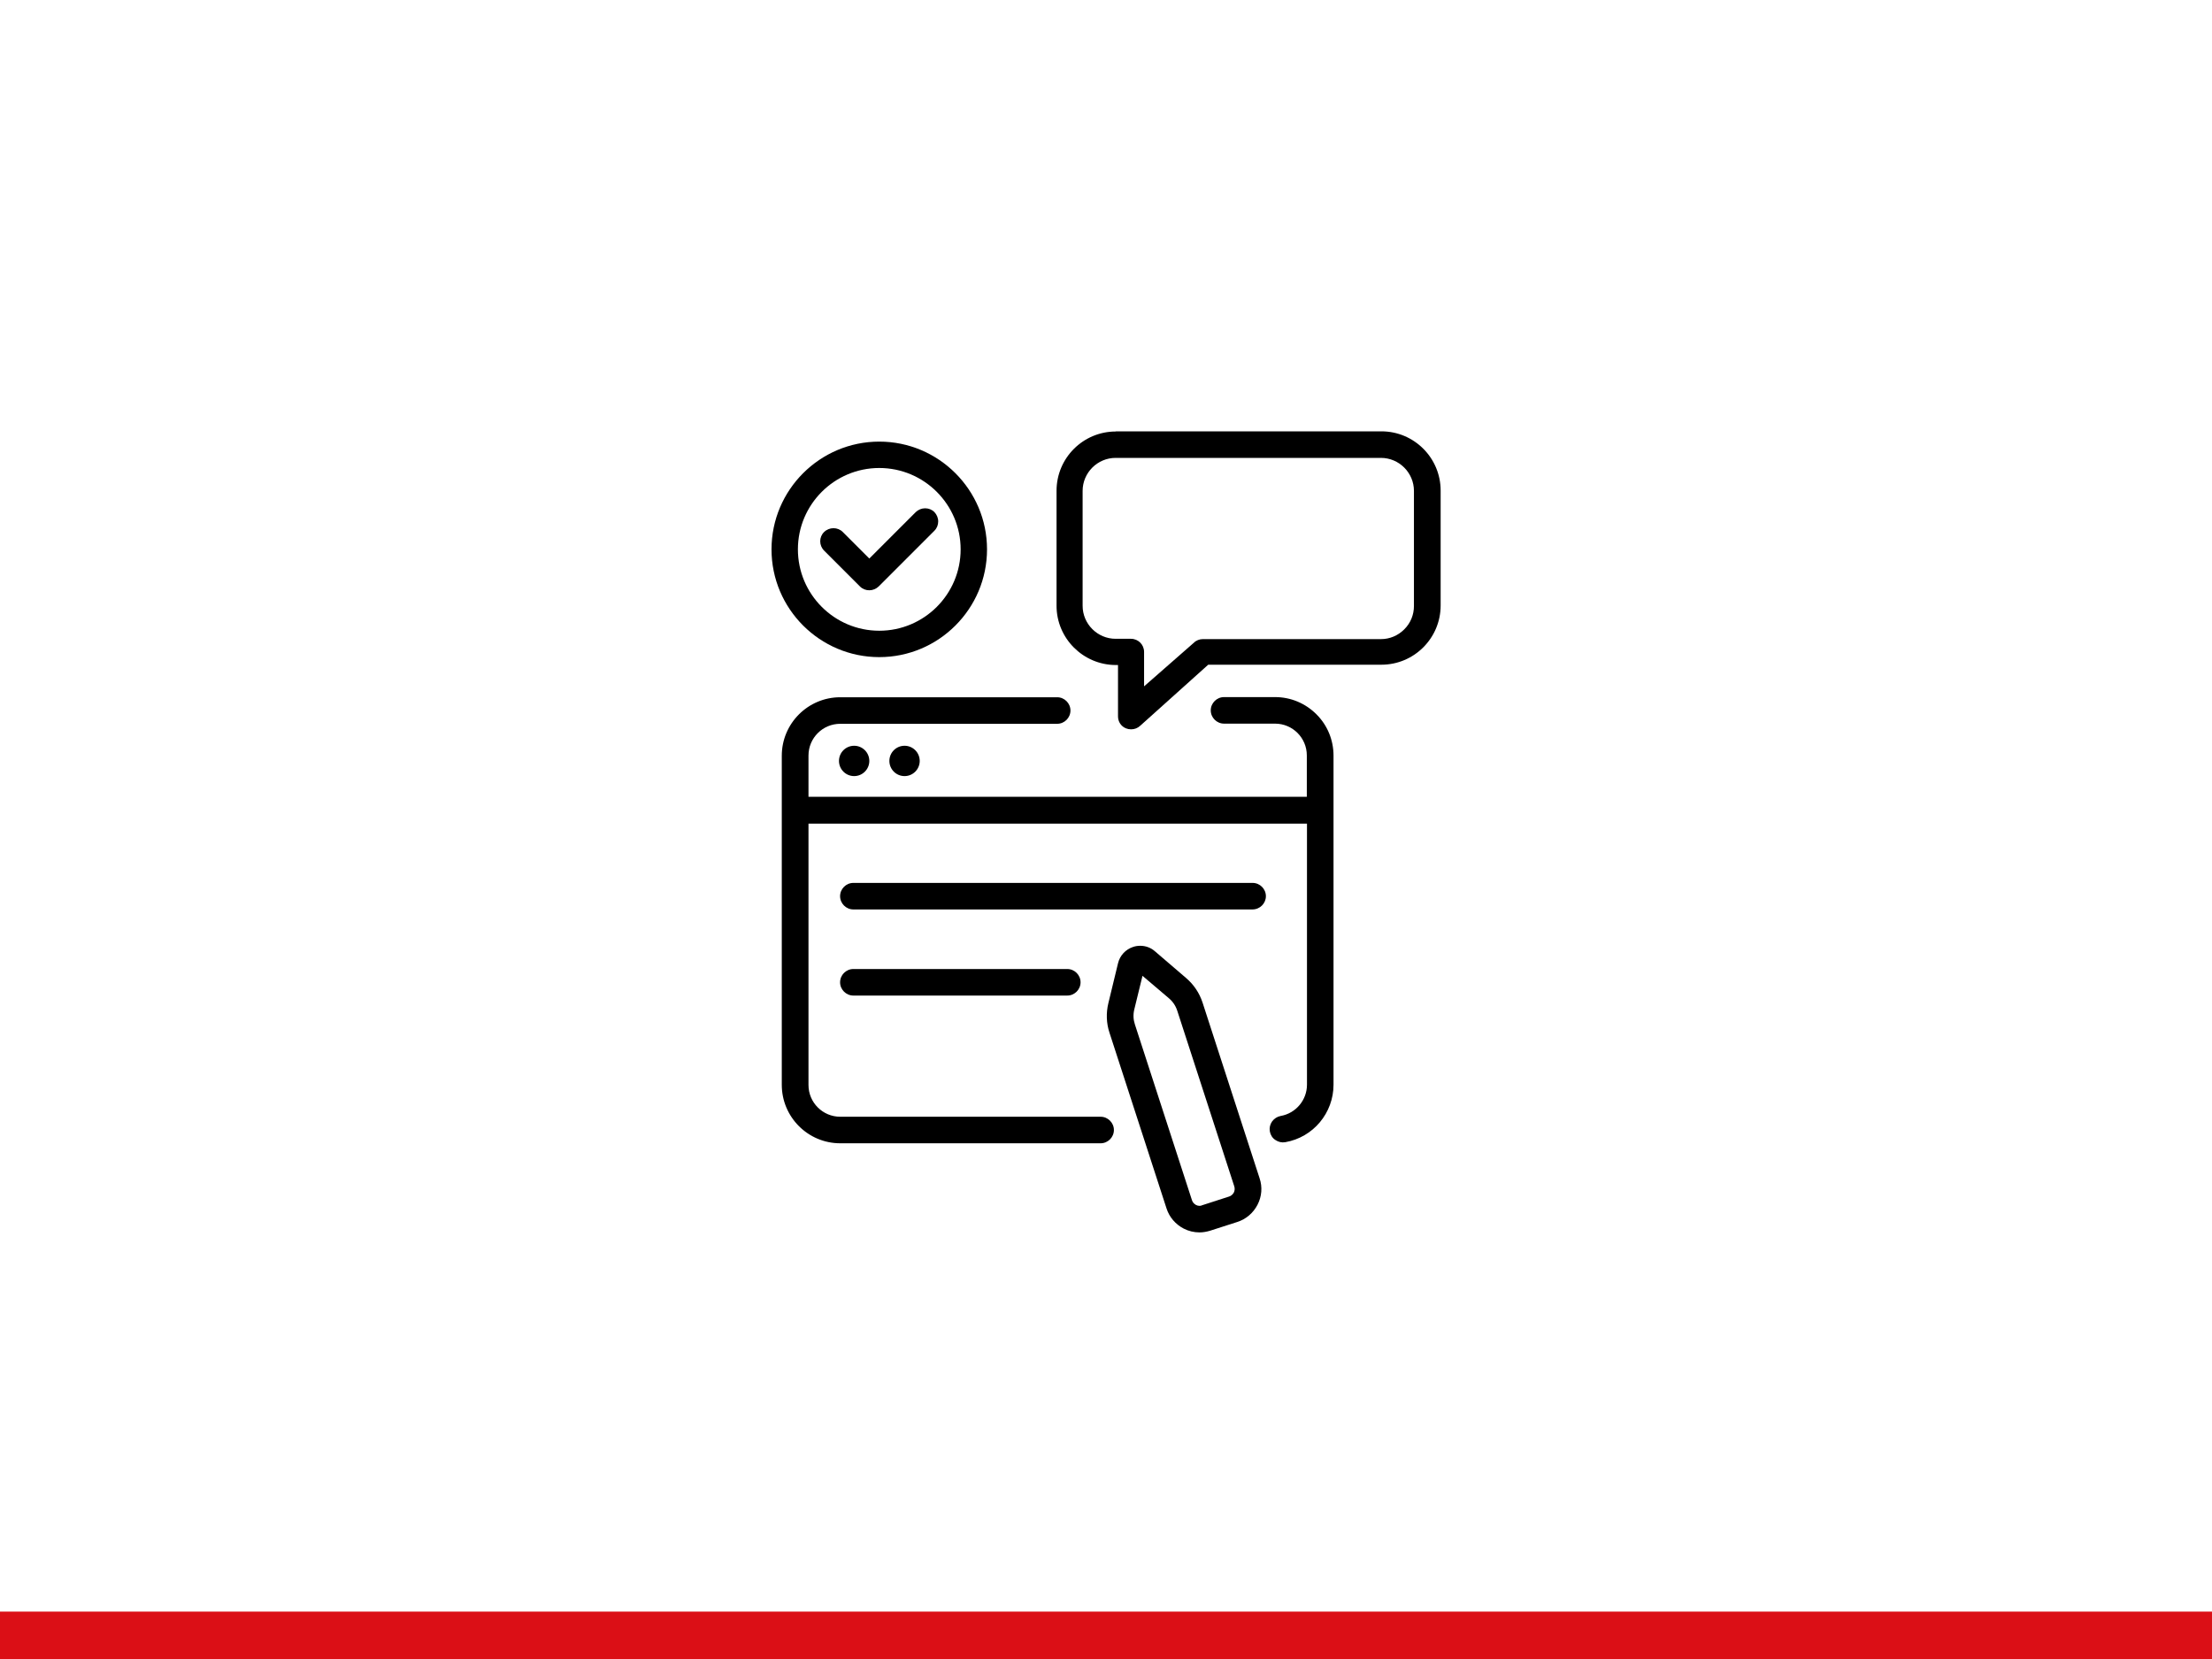
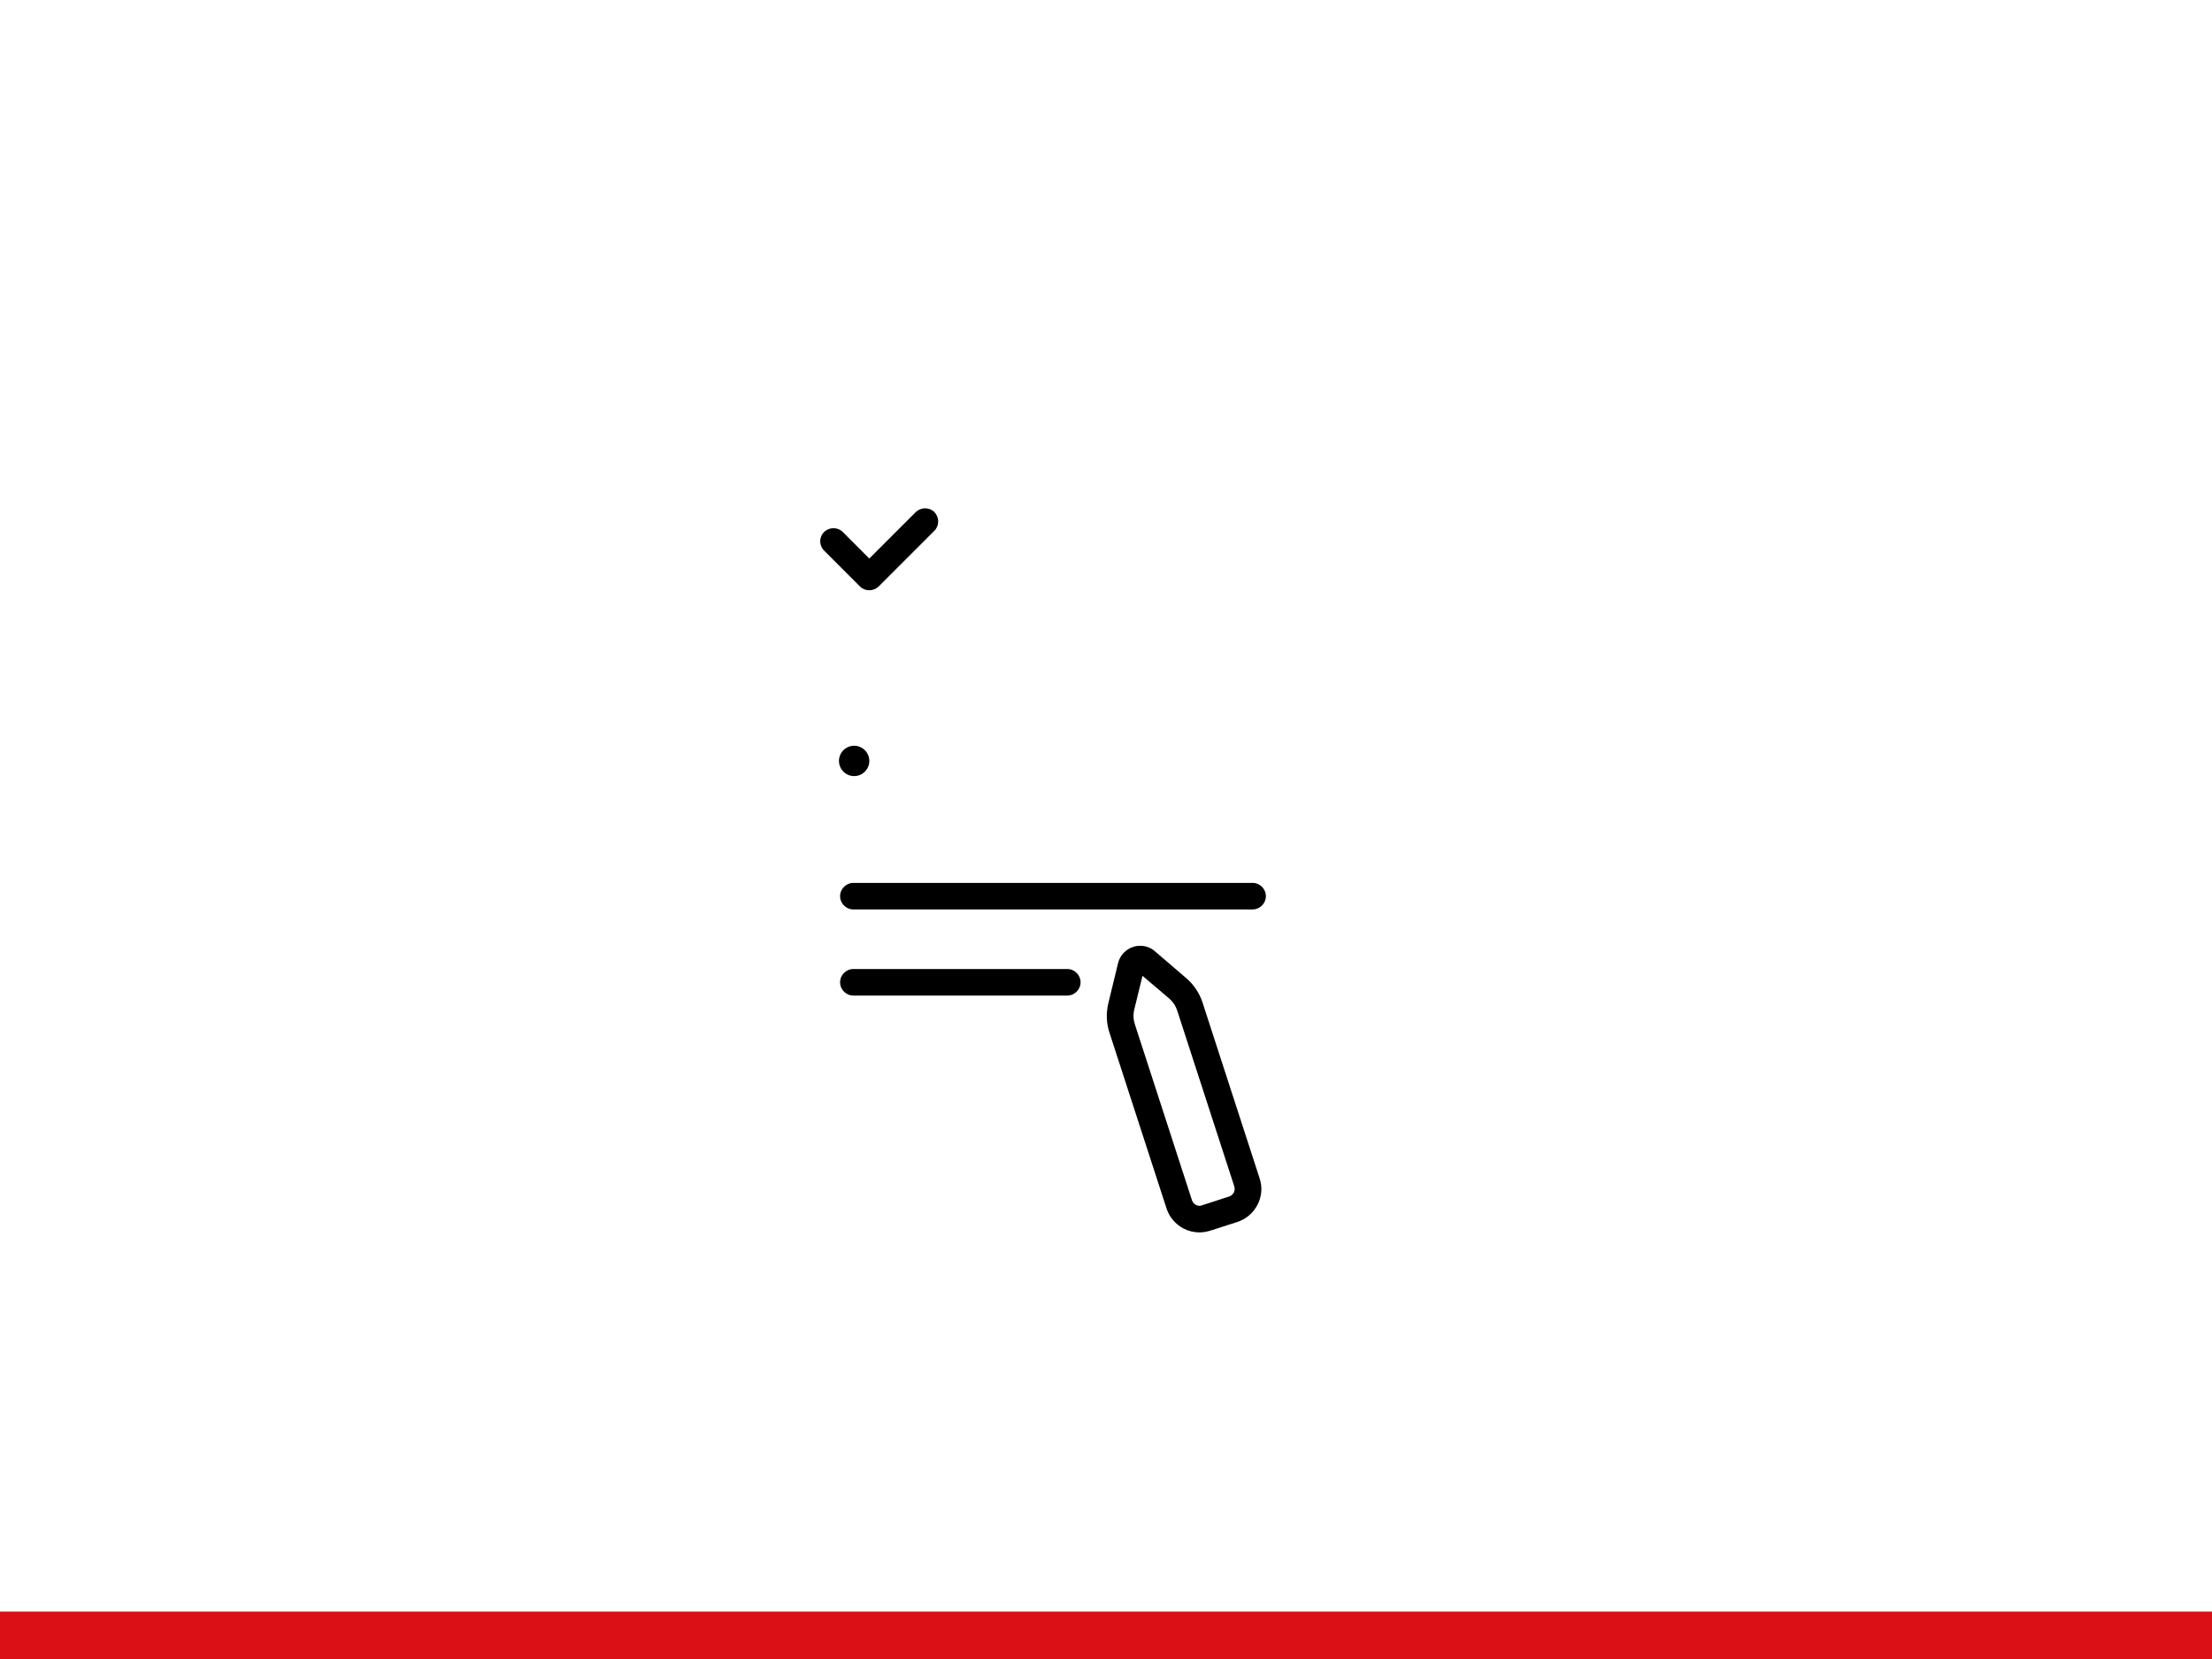
<svg xmlns="http://www.w3.org/2000/svg" version="1.1" id="Ebene_1" x="0px" y="0px" viewBox="0 0 1400 1050" style="enable-background:new 0 0 1400 1050;" xml:space="preserve">
  <style type="text/css">
	.st0{fill:#DB0F16;}
</style>
  <rect y="1020" class="st0" width="1400" height="30" />
  <g>
    <g>
-       <path d="M706.2,273.1c-20.7,0-37.5,16.8-37.5,37.5v72.8c0,20.6,16.8,37.4,37.4,37.5l1.5,0v32.5c0,3.4,2,6.4,5.1,7.6    c1,0.4,2,0.6,3.2,0.6c2.2,0,4.2-0.8,5.8-2.3l43-38.6h109.6c20.7,0,37.5-16.8,37.5-37.5v-72.7c0-20.7-16.8-37.5-37.5-37.5H706.2z     M724.1,434.4v-21.8c0-4.6-3.7-8.3-8.3-8.3h-9.7c-11.5,0-20.9-9.4-20.9-20.9v-72.7c0-11.5,9.4-20.9,20.9-20.9h167.9    c11.5,0,20.9,9.4,20.9,20.9v72.8c0,5.6-2.1,10.8-6.1,14.8c-4,4-9.2,6.2-14.8,6.2H761.3c-2.1,0-4.2,0.8-5.7,2.3L724.1,434.4z" />
-     </g>
+       </g>
    <g>
-       <path d="M531.8,441.3c-20.4,0-37,16.6-37,37v208.3c0,20.4,16.6,37,37,37h164.8c4.6,0,8.4-3.8,8.4-8.4c0-4.6-3.8-8.4-8.4-8.4H531.8    c-11.1,0-20.1-9-20.1-20.1V521.3h315.5v165.2c0,9.7-7,18.1-16.6,19.8c-2.2,0.4-4.1,1.6-5.5,3.5c-1.3,1.9-1.8,4.1-1.4,6.3    c0.4,2.2,1.6,4.2,3.5,5.4c1.9,1.3,4.1,1.8,6.3,1.4c17.7-3.1,30.5-18.5,30.5-36.4V478.3c0-9.9-3.8-19.2-10.8-26.2    c-7-7-16.3-10.9-26.2-10.9h-32.3c-4.6,0-8.4,3.8-8.4,8.4s3.8,8.4,8.4,8.4H807c11.1,0,20.1,9,20.1,20.1v26.2H511.7v-26.1    c0-11.1,9-20.1,20.1-20.1h137.3c4.6,0,8.4-3.8,8.4-8.4s-3.8-8.4-8.4-8.4H531.8z" />
-     </g>
+       </g>
    <g>
      <path d="M540.1,613.3c-4.6,0-8.4,3.8-8.4,8.4s3.8,8.4,8.4,8.4h135.4c4.6,0,8.4-3.8,8.4-8.4s-3.8-8.4-8.4-8.4H540.1z" />
    </g>
    <g>
      <path d="M540.1,558.8c-4.6,0-8.4,3.8-8.4,8.4s3.8,8.4,8.4,8.4h252.6c4.7,0,8.5-3.8,8.5-8.4s-3.8-8.4-8.4-8.4H540.1z" />
    </g>
    <g>
      <path d="M721.7,598.6c-1.5,0-3,0.2-4.5,0.7c-4.8,1.6-8.4,5.4-9.6,10.4l-6.1,25.2c-1.5,6.2-1.3,12.7,0.7,18.7l36.1,111.2    c1.8,5.6,5.7,10.1,10.9,12.8c3.1,1.6,6.5,2.4,10,2.4c2.2,0,4.5-0.4,6.8-1.1l17.1-5.5c5.6-1.8,10.1-5.7,12.8-10.9    c2.7-5.2,3.2-11.2,1.3-16.8l-36.1-111.2c-2-6.1-5.6-11.4-10.4-15.5L731,602.1C728.4,599.8,725.1,598.6,721.7,598.6z M759.2,763.2    c-0.8,0-1.6-0.2-2.3-0.6c-1.2-0.7-2.1-1.7-2.5-3l-36.1-111.2c-1-3-1.2-6.2-0.4-9.5l0,0l5.2-21.3l16.7,14.2    c2.5,2.1,4.3,4.8,5.3,7.9l36.1,111.2c0.4,1.3,0.3,2.6-0.3,3.9c-0.7,1.2-1.7,2.1-3,2.5l-17,5.5    C760.3,763.1,759.8,763.2,759.2,763.2z" />
    </g>
    <g>
      <path d="M540.6,472c-5.3,0-9.6,4.3-9.6,9.6c0,5.3,4.3,9.6,9.6,9.6c5.3,0,9.6-4.3,9.6-9.6C550.2,476.3,545.9,472,540.6,472z" />
    </g>
    <g>
-       <path d="M572.5,472c-5.3,0-9.6,4.3-9.6,9.6c0,5.3,4.3,9.6,9.6,9.6c5.3,0,9.6-4.3,9.6-9.6C582.1,476.3,577.8,472,572.5,472z" />
-     </g>
+       </g>
    <g>
-       <path d="M556.5,279.5c-37.6,0-68.2,30.6-68.2,68.2s30.6,68.2,68.2,68.2s68.2-30.6,68.2-68.2S594.1,279.5,556.5,279.5z     M556.5,399.2c-28.4,0-51.5-23.1-51.5-51.5c0-28.4,23.1-51.5,51.5-51.5c28.4,0,51.5,23.1,51.5,51.5    C608,376.1,584.9,399.2,556.5,399.2z" />
-     </g>
+       </g>
    <g>
      <path d="M521.6,348.5l22.7,22.7c1.6,1.6,3.7,2.4,5.9,2.4s4.3-0.9,5.9-2.4l35.3-35.3c1.6-1.6,2.4-3.7,2.4-5.9s-0.9-4.3-2.4-5.9    c-1.6-1.6-3.7-2.4-5.9-2.4c-2.2,0-4.3,0.9-5.9,2.4l-29.4,29.4l-16.8-16.8c-3.2-3.2-8.5-3.2-11.8,0    C518.3,339.9,518.3,345.2,521.6,348.5z" />
    </g>
  </g>
</svg>